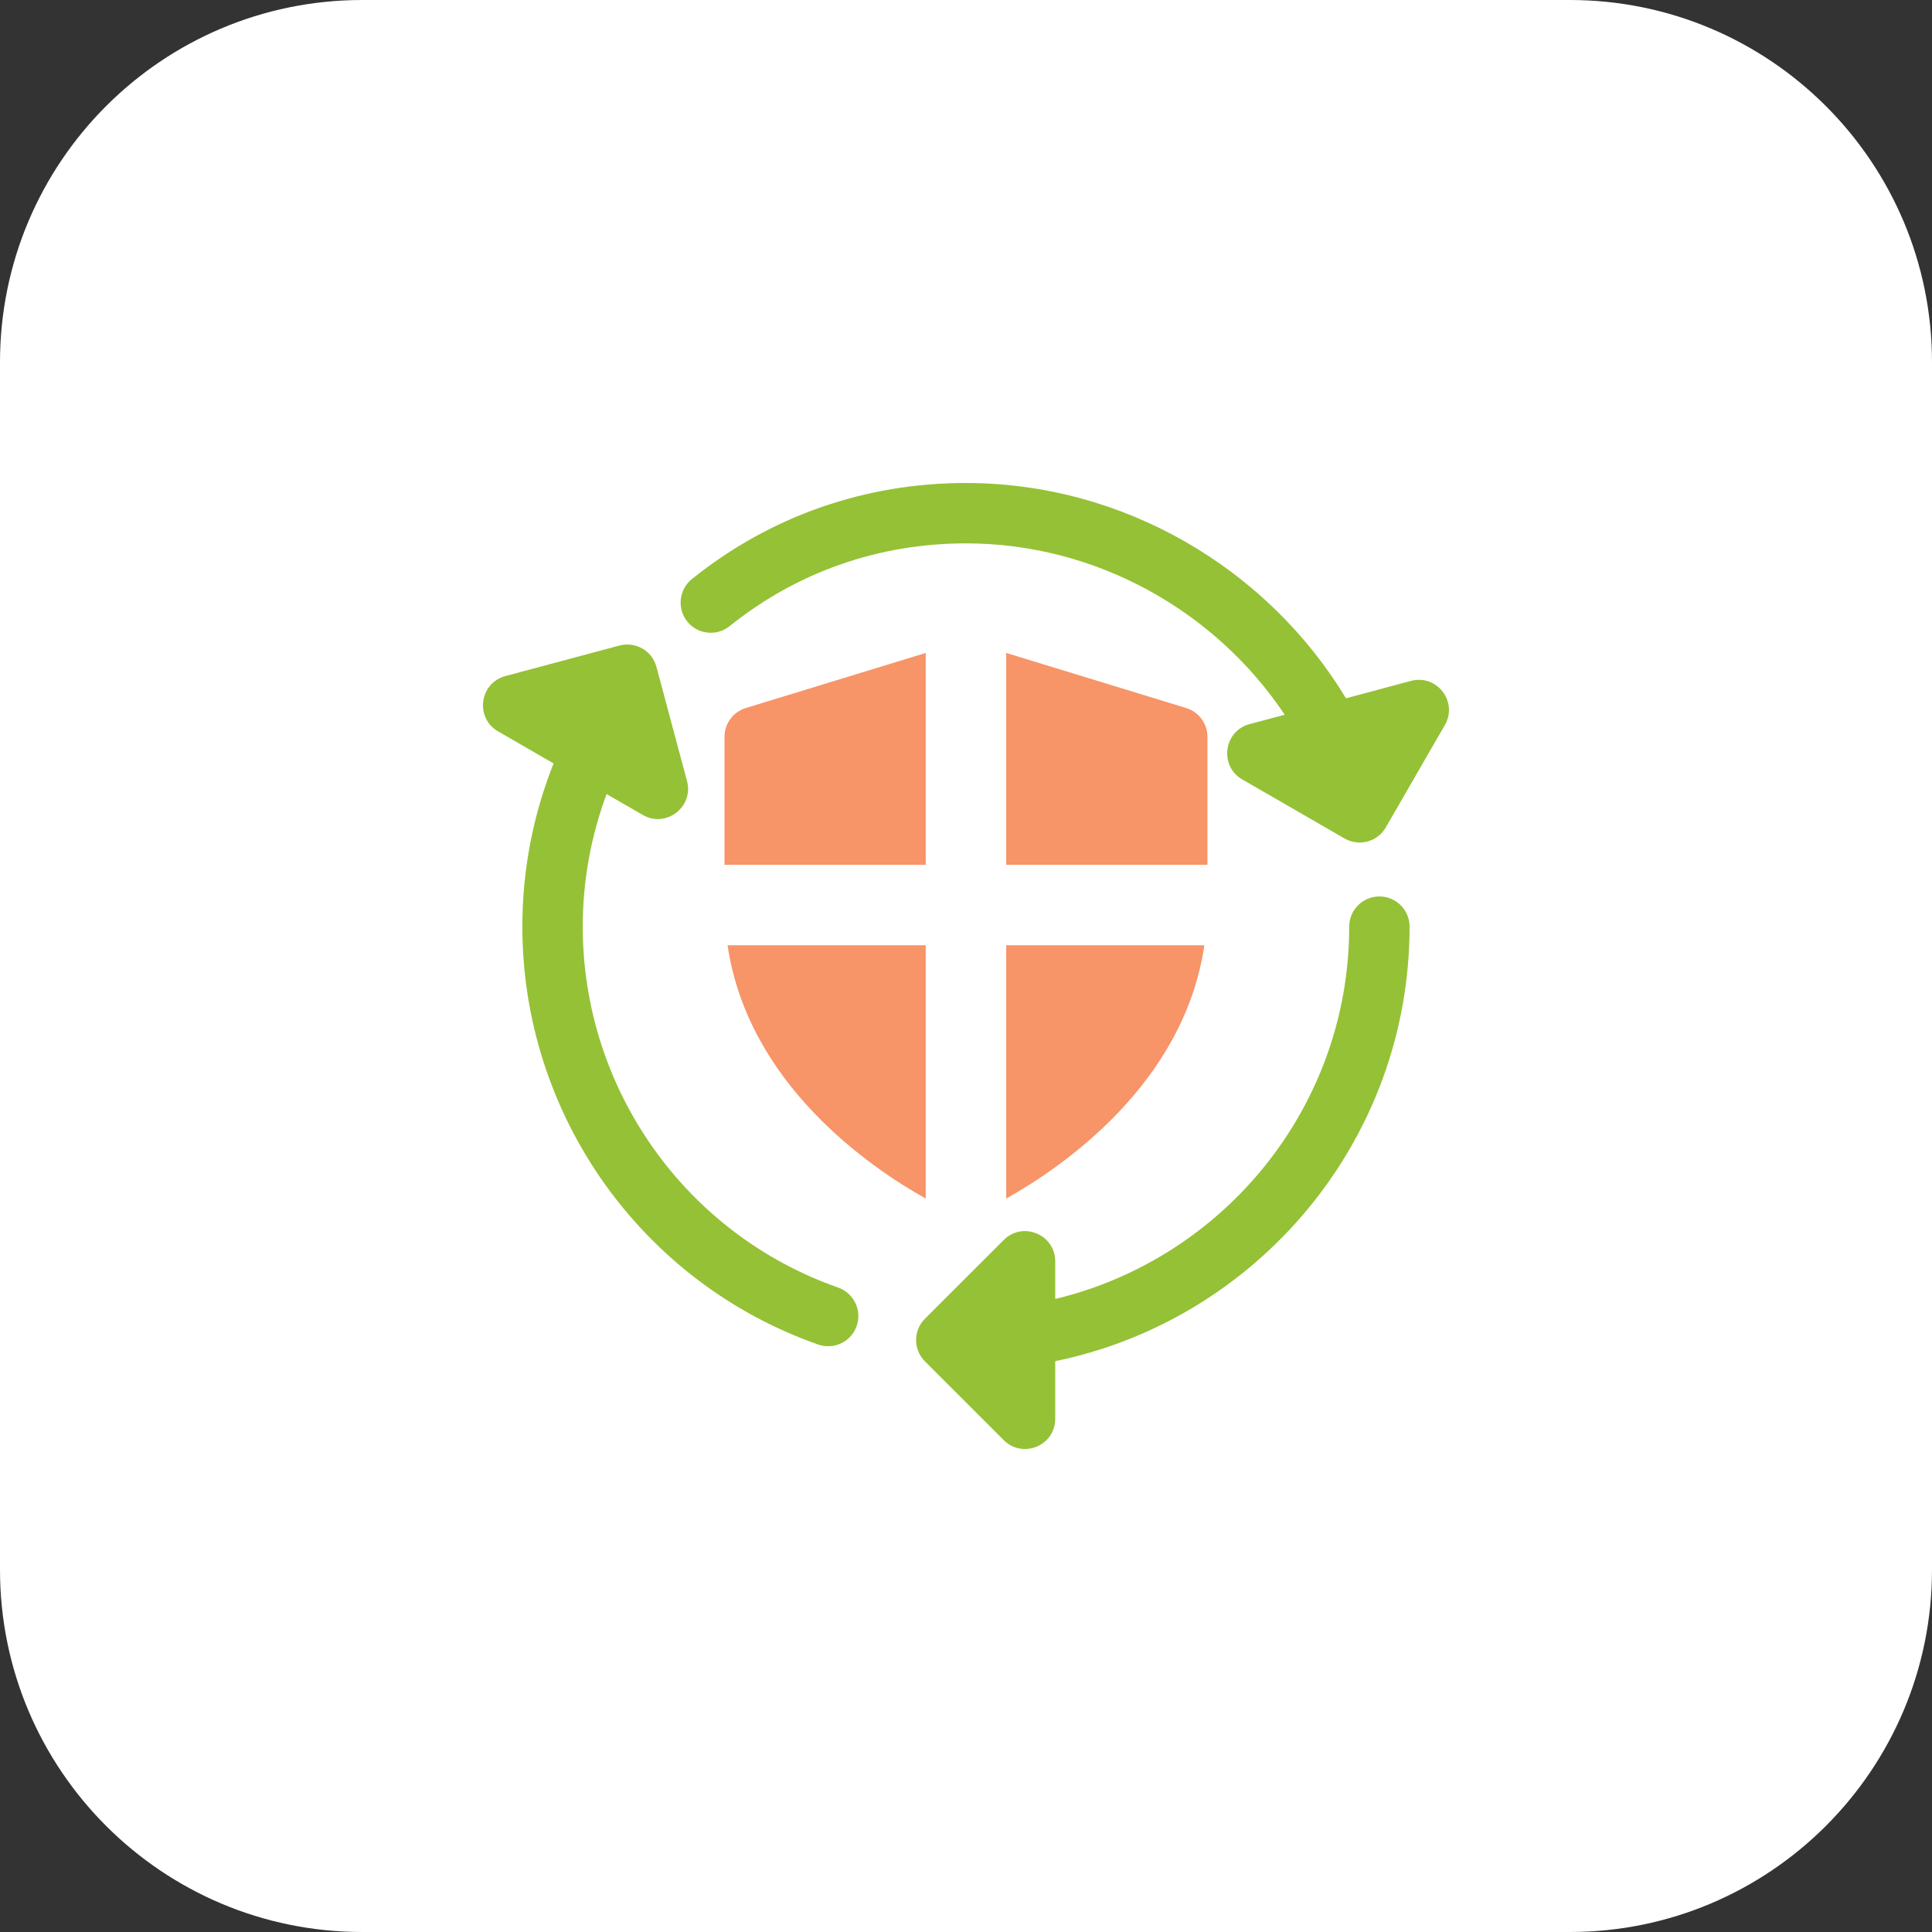
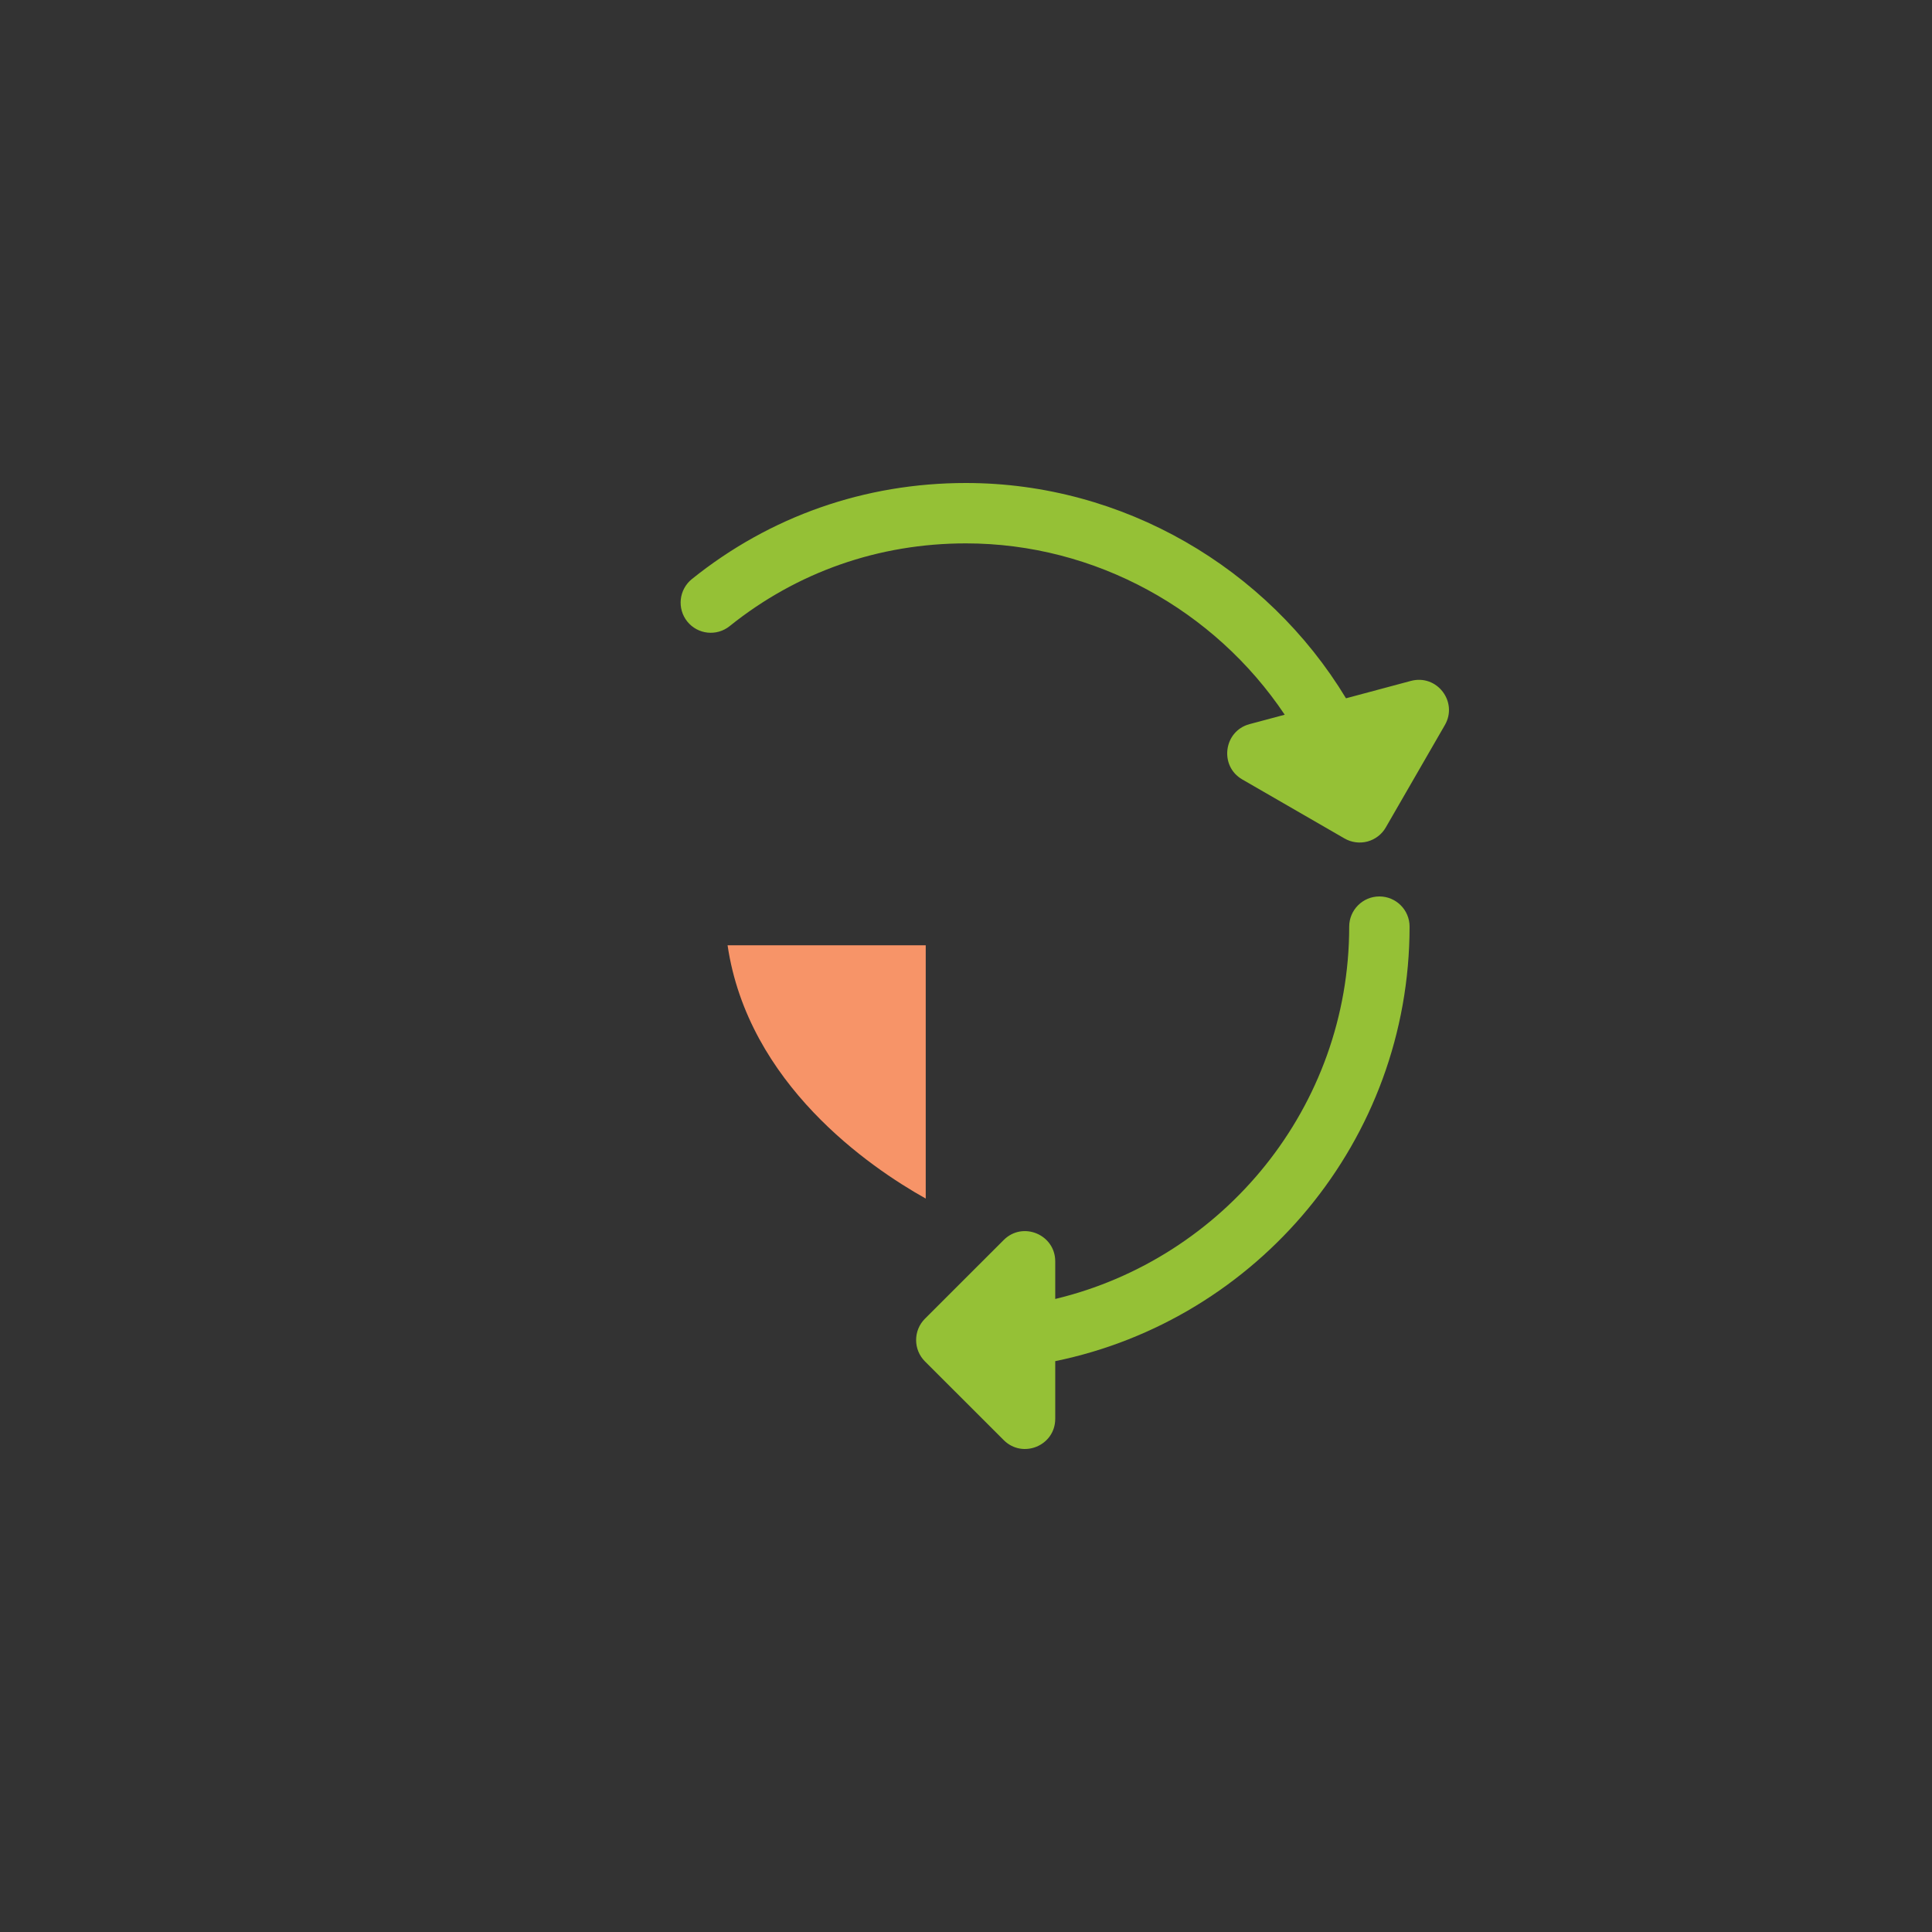
<svg xmlns="http://www.w3.org/2000/svg" version="1.1" width="512" height="512" x="0" y="0" viewBox="0 0 32 32" style="enable-background:new 0 0 512 512" xml:space="preserve" class="">
  <rect x="0" y="0" width="32" height="32" fill="#333333" stroke="none" />
  <g>
-     <path d="m26 32h-20c-3.314 0-6-2.686-6-6v-20c0-3.314 2.686-6 6-6h20c3.314 0 6 2.686 6 6v20c0 3.314-2.686 6-6 6z" fill="#ffffff" data-original="#f5e6fe" style="" class="" />
    <g fill="#d9a4fc">
-       <path d="m16.666 14.324h3.333v-2.119c0-.22-.144-.414-.353-.478l-2.98-.912z" fill="#f79468" data-original="#d9a4fc" style="" class="" />
-       <path d="m15.333 14.324v-3.509l-2.98.912c-.21.064-.353.258-.353.478v2.119z" fill="#f79468" data-original="#d9a4fc" style="" class="" />
-       <path d="m16.666 15.657v4.195c.928-.52 2.943-1.897 3.282-4.195z" fill="#f79468" data-original="#d9a4fc" style="" class="" />
      <path d="m15.333 15.657h-3.282c.339 2.297 2.353 3.675 3.282 4.195z" fill="#f79468" data-original="#d9a4fc" style="" class="" />
    </g>
    <path d="m22.847 14.848c-.276 0-.5.224-.5.5 0 2.99-2.081 5.498-4.869 6.167v-.623c0-.444-.538-.669-.853-.354l-1.305 1.304c-.195.195-.195.512 0 .707l1.305 1.304c.313.313.853.094.853-.354v-.954c3.345-.686 5.869-3.653 5.869-7.198 0-.275-.224-.499-.5-.499z" fill="#95c136" data-original="#be63f9" style="" class="" />
-     <path d="m13.882 21.326c-2.531-.887-4.23-3.289-4.23-5.978 0-.761.137-1.501.395-2.196l.599.346c.383.222.848-.131.733-.562l-.506-1.89c-.072-.266-.34-.423-.613-.354l-1.89.506c-.43.115-.505.695-.12.916l.919.531c-.339.851-.517 1.763-.517 2.703 0 3.113 1.969 5.894 4.9 6.922.264.091.547-.048.637-.307.091-.261-.047-.546-.307-.637z" fill="#95c136" data-original="#be63f9" style="" class="" />
    <path d="m23.369 11.278-1.075.288c-1.308-2.162-3.693-3.566-6.295-3.566-1.674 0-3.244.55-4.539 1.591-.215.173-.249.488-.077.703.174.216.488.249.703.076 1.116-.896 2.469-1.37 3.913-1.37 2.148 0 4.123 1.109 5.28 2.838l-.583.156c-.429.115-.505.694-.12.916l1.694.978c.115.066.251.084.38.05.128-.035.237-.118.303-.233l.978-1.695c.222-.383-.128-.847-.562-.732z" fill="#95c136" data-original="#be63f9" style="" class="" />
  </g>
</svg>